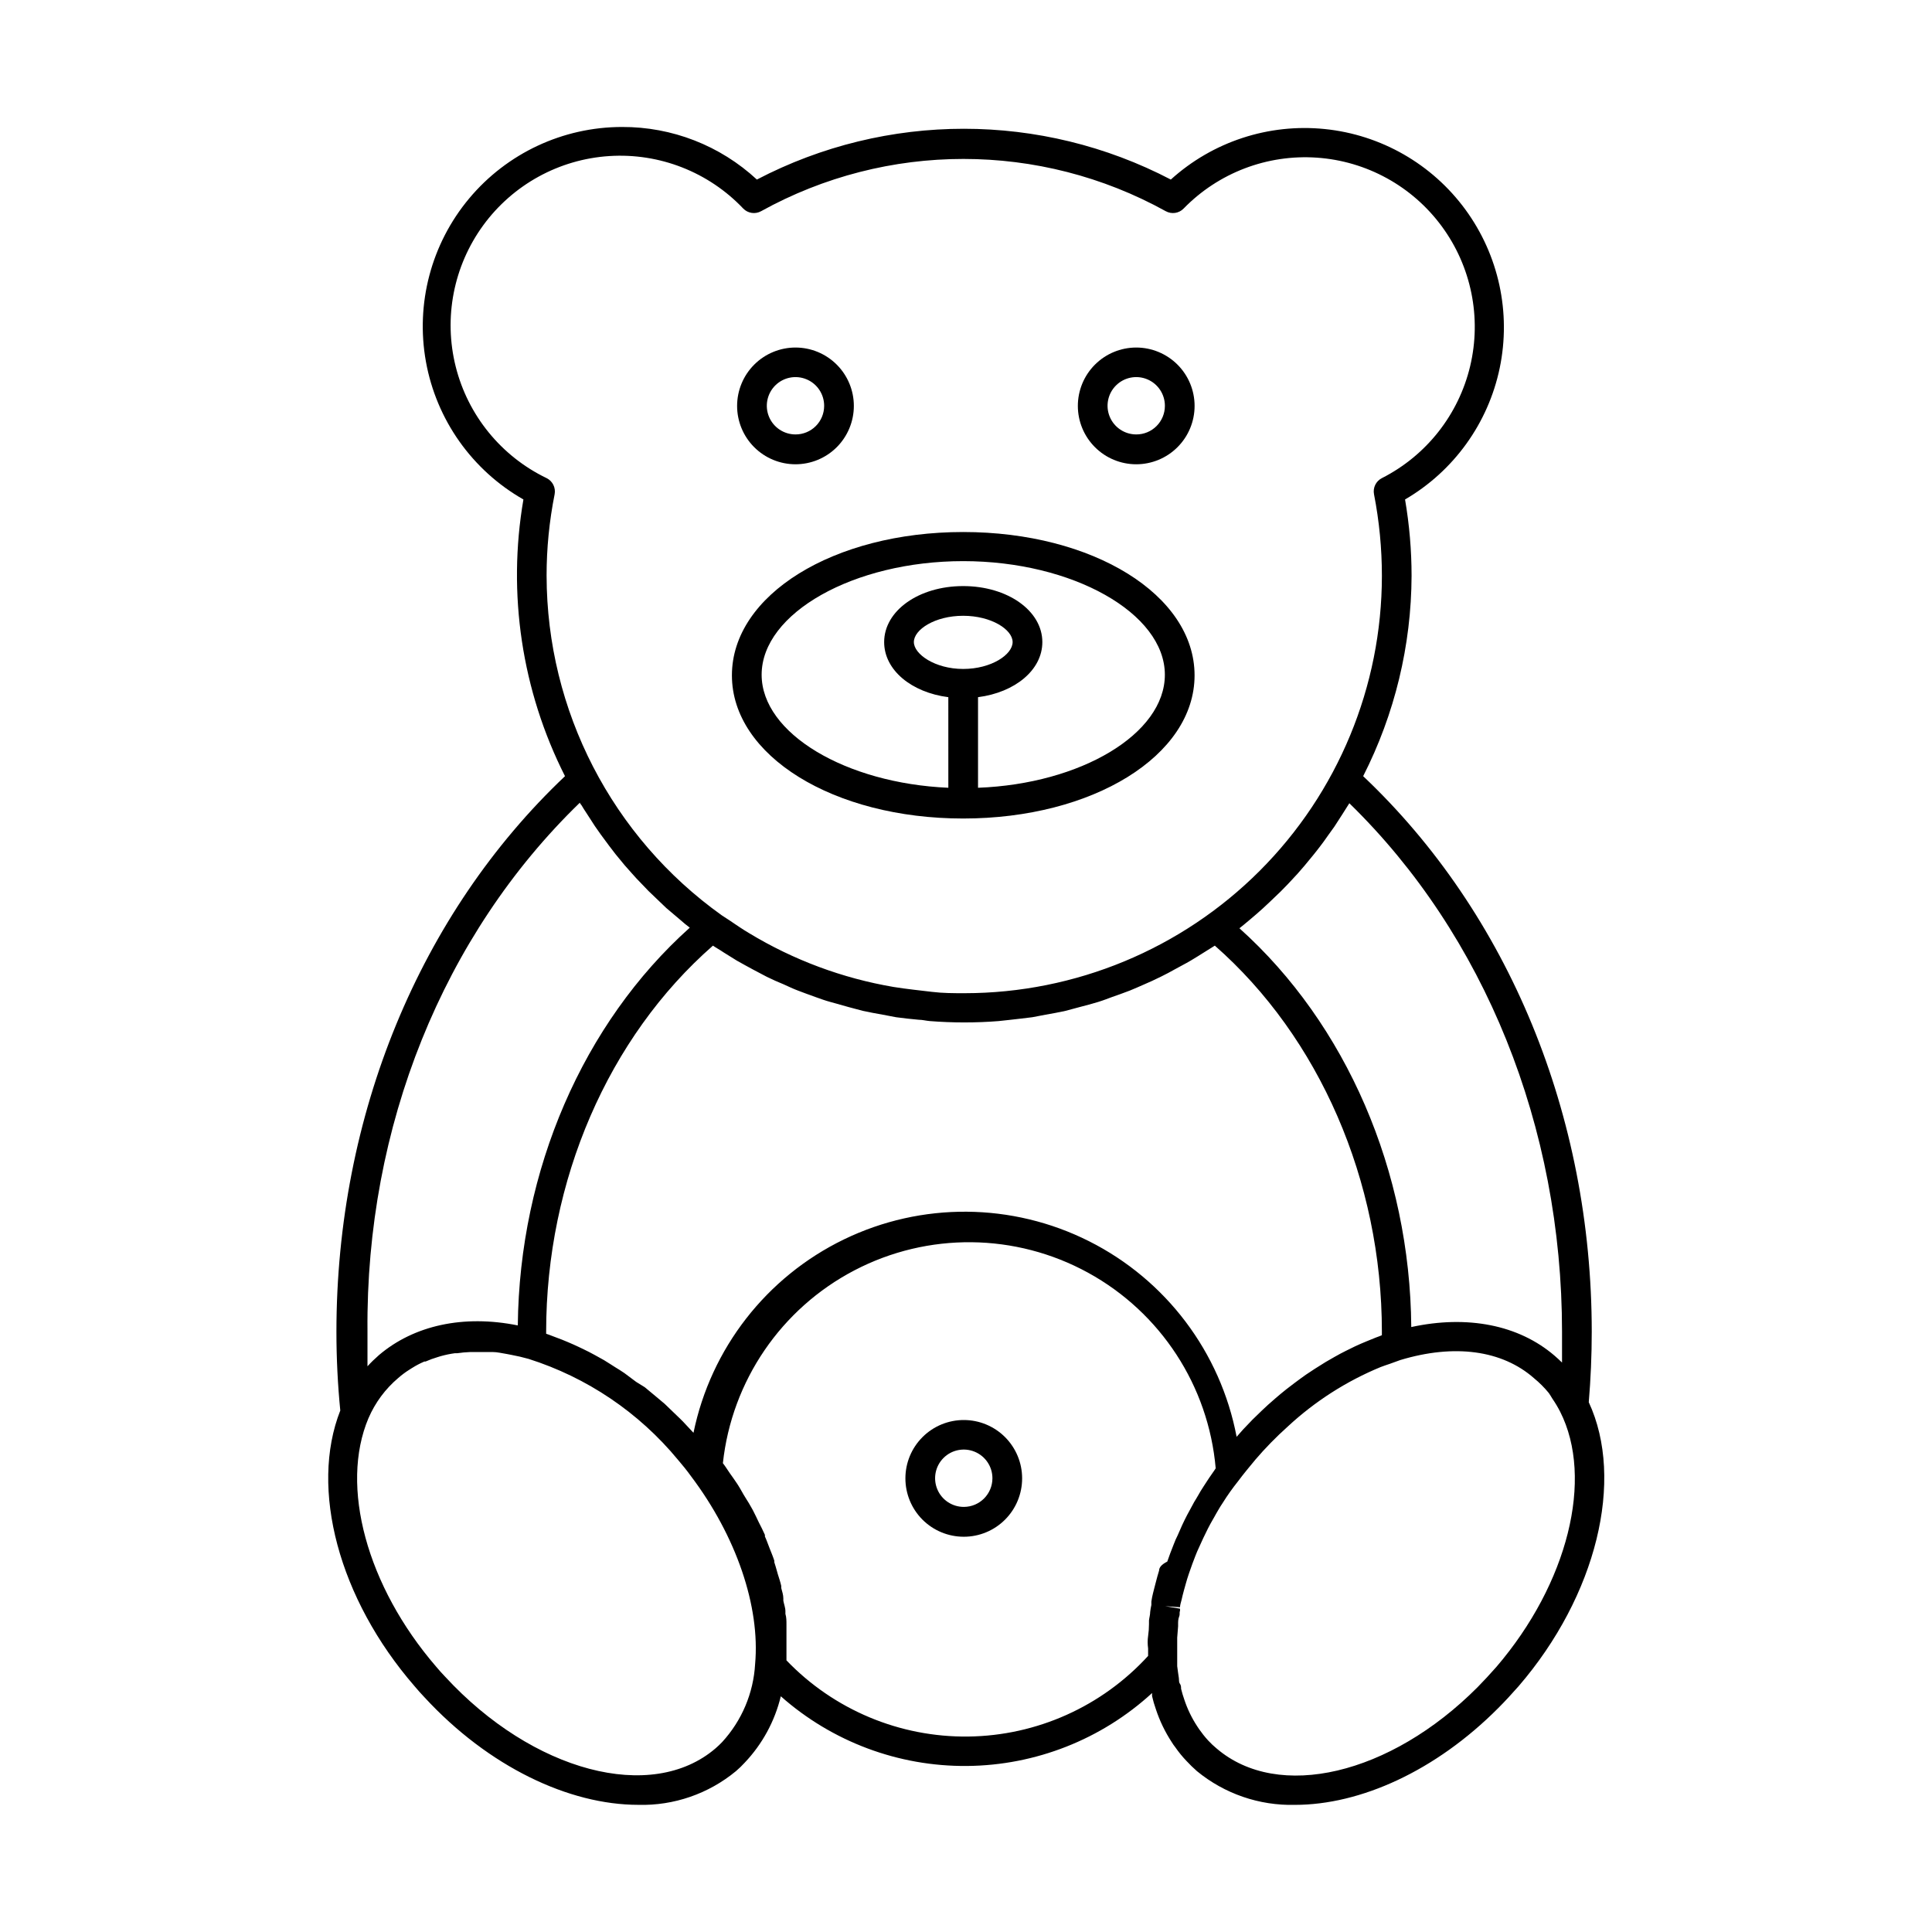
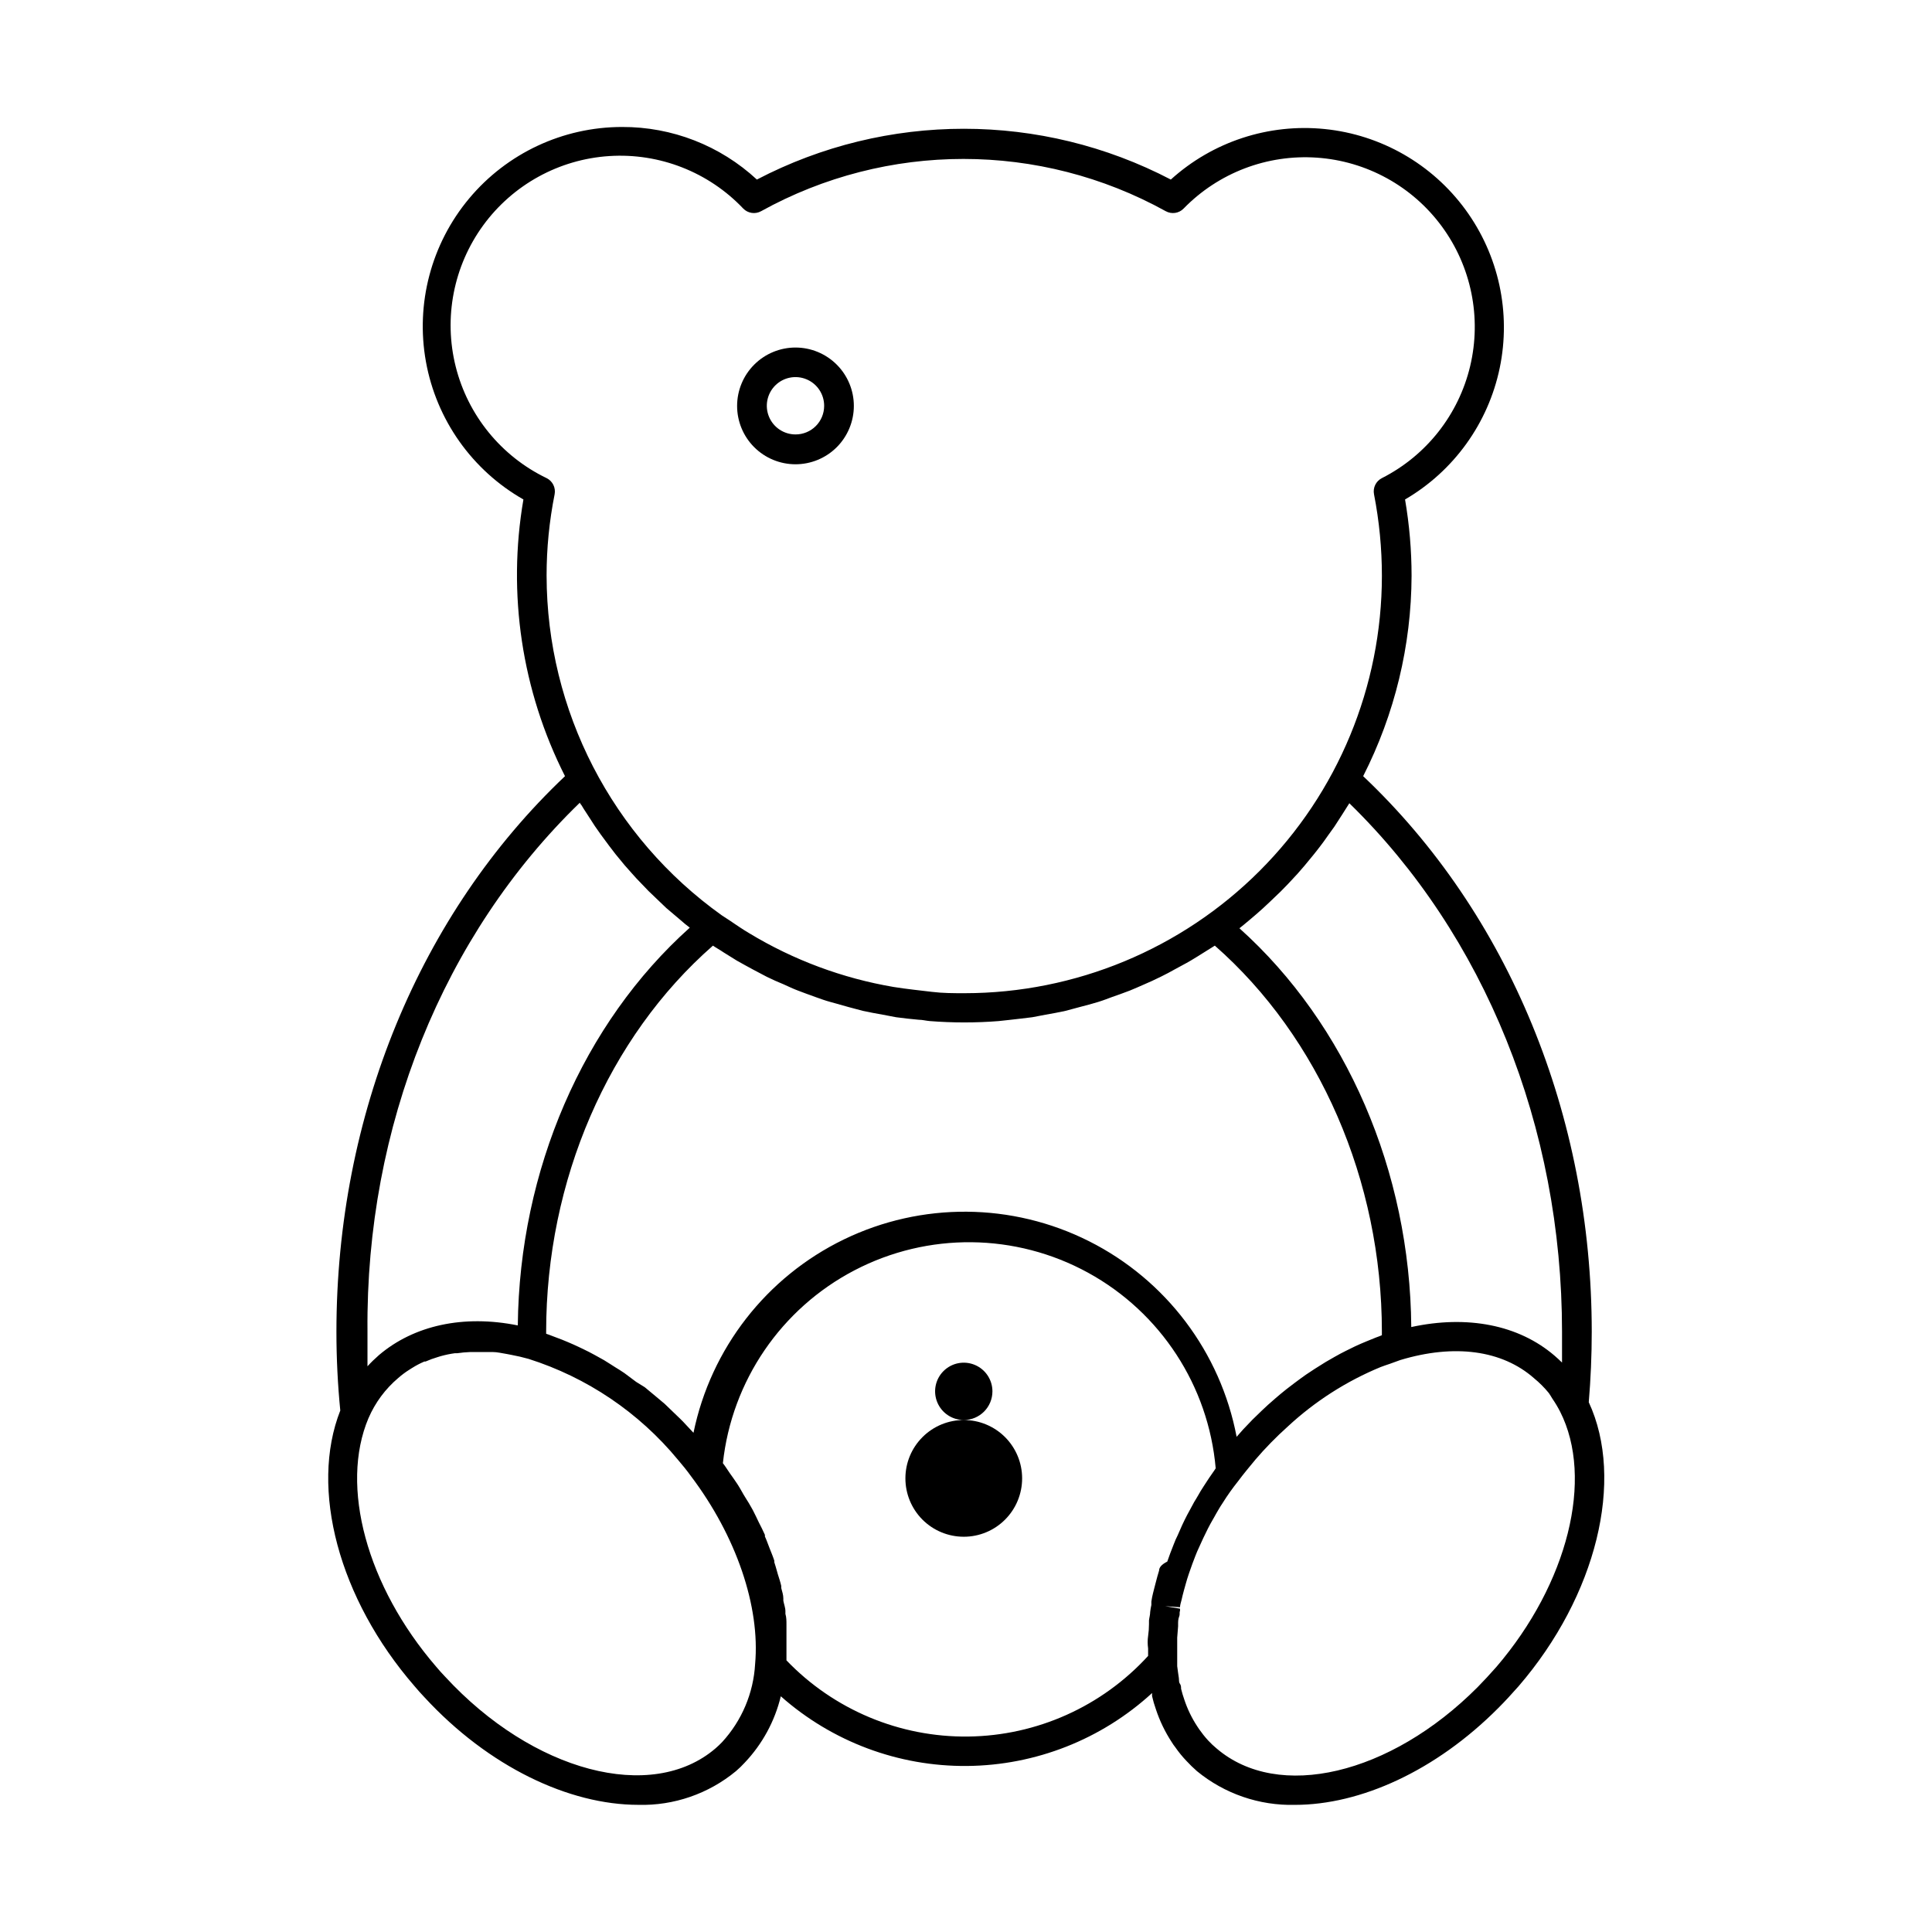
<svg xmlns="http://www.w3.org/2000/svg" fill="#000000" width="800px" height="800px" version="1.1" viewBox="144 144 512 512">
  <g>
-     <path d="m399.45 520.32c-4.109-0.012-8.051 1.609-10.961 4.512-2.91 2.898-4.547 6.836-4.547 10.941-0.004 4.109 1.625 8.047 4.527 10.953 2.906 2.902 6.844 4.531 10.953 4.527 4.106 0 8.043-1.637 10.941-4.547 2.902-2.91 4.523-6.852 4.512-10.961-0.008-4.086-1.637-8.004-4.527-10.898-2.894-2.891-6.812-4.519-10.898-4.527zm0 23.027v-0.004c-3.078 0.016-5.859-1.824-7.047-4.66-1.188-2.84-0.551-6.113 1.621-8.293 2.168-2.18 5.438-2.84 8.281-1.664 2.844 1.172 4.699 3.945 4.699 7.019 0 4.184-3.375 7.578-7.555 7.598z" />
+     <path d="m399.45 520.32c-4.109-0.012-8.051 1.609-10.961 4.512-2.91 2.898-4.547 6.836-4.547 10.941-0.004 4.109 1.625 8.047 4.527 10.953 2.906 2.902 6.844 4.531 10.953 4.527 4.106 0 8.043-1.637 10.941-4.547 2.902-2.91 4.523-6.852 4.512-10.961-0.008-4.086-1.637-8.004-4.527-10.898-2.894-2.891-6.812-4.519-10.898-4.527zv-0.004c-3.078 0.016-5.859-1.824-7.047-4.66-1.188-2.84-0.551-6.113 1.621-8.293 2.168-2.18 5.438-2.84 8.281-1.664 2.844 1.172 4.699 3.945 4.699 7.019 0 4.184-3.375 7.578-7.555 7.598z" />
    <path d="m354.85 236.1c-4.106-0.008-8.043 1.613-10.953 4.508-2.91 2.898-4.547 6.832-4.555 10.938-0.008 4.102 1.617 8.043 4.516 10.949 2.902 2.906 6.836 4.539 10.941 4.543 4.106 0.004 8.043-1.625 10.945-4.523 2.902-2.902 4.535-6.84 4.535-10.945 0-4.094-1.625-8.023-4.516-10.922-2.894-2.902-6.816-4.535-10.914-4.547zm0 23.027c-3.078 0.016-5.863-1.828-7.051-4.672-1.184-2.84-0.535-6.117 1.641-8.297 2.18-2.176 5.453-2.824 8.297-1.637 2.844 1.184 4.688 3.969 4.672 7.047 0 2.004-0.797 3.926-2.215 5.344-1.418 1.418-3.34 2.215-5.344 2.215z" />
-     <path d="m445.11 236.1c-4.102 0-8.039 1.633-10.938 4.531-2.902 2.902-4.531 6.836-4.531 10.938 0 4.106 1.629 8.039 4.531 10.938 2.898 2.902 6.836 4.531 10.938 4.531 4.102 0 8.035-1.629 10.938-4.531 2.902-2.898 4.531-6.832 4.531-10.938 0-4.102-1.629-8.035-4.531-10.938-2.902-2.898-6.836-4.531-10.938-4.531zm0 23.027c-3.078 0-5.848-1.855-7.023-4.699-1.172-2.844-0.516-6.113 1.664-8.281 2.184-2.172 5.457-2.812 8.293-1.625 2.84 1.191 4.68 3.973 4.664 7.047 0 2.012-0.805 3.941-2.231 5.359-1.426 1.418-3.356 2.211-5.367 2.199z" />
    <path d="m565.04 515.6c0.512-6.102 0.789-12.359 0.789-18.656 0-57.348-22.043-110.8-60.574-147.25h-0.004c8.371-16.453 12.766-34.637 12.832-53.098-0.004-6.777-0.582-13.547-1.73-20.23 12.922-7.539 22.039-20.207 25.09-34.852 3.047-14.648-0.258-29.898-9.094-41.973-8.836-12.07-22.379-19.828-37.262-21.344-14.887-1.52-29.715 3.348-40.805 13.387-34.363-17.945-75.336-17.945-109.7 0-9.715-9.008-22.488-13.988-35.738-13.934-15.645 0.004-30.484 6.945-40.52 18.953-10.031 12.008-14.223 27.844-11.449 43.242 2.777 15.398 12.238 28.773 25.836 36.52-4.297 24.992-0.434 50.703 11.02 73.328-38.496 36.449-60.574 89.898-60.574 147.25 0 7.086 0.355 14.09 1.023 20.859-8.148 20.703-0.434 49.871 19.68 73.051 0.867 1.023 1.73 2.008 2.637 2.953 17.004 18.422 38.297 28.496 56.68 28.496v0.004c9.414 0.242 18.598-2.934 25.859-8.934 0.82-0.699 1.594-1.449 2.32-2.246 4.676-4.922 7.973-10.992 9.566-17.594 13.605 12.051 31.191 18.629 49.363 18.469 18.176-0.16 35.645-7.047 49.035-19.332-0.023 0.285-0.023 0.574 0 0.863 0.262 1.148 0.59 2.277 0.984 3.387 1.023 3.113 2.453 6.078 4.25 8.816 0.273 0.453 0.574 0.887 0.906 1.297 0.879 1.266 1.852 2.465 2.914 3.582 0.895 0.969 1.84 1.887 2.832 2.758 7.305 6 16.527 9.172 25.977 8.934 17.32 0 37.273-8.973 53.883-25.664 1.77-1.77 3.543-3.699 5.352-5.746 20.707-24.008 28.188-54.75 18.621-75.297zm-7.086-18.656v8.148c-0.629-0.629-1.301-1.219-1.969-1.812-9.523-8.188-23.145-10.824-37.984-7.598-0.316-41.289-17.238-80.293-45.539-105.68l1.219-0.984 1.652-1.379c1.102-0.945 2.242-1.891 3.305-2.875l1.852-1.73 2.875-2.754 1.891-1.93 2.598-2.793 1.812-2.086 2.402-2.914c0.59-0.707 1.141-1.457 1.73-2.203 0.59-0.746 1.496-2.008 2.203-3.031l1.613-2.242 2.086-3.227 1.418-2.242 0.473-0.746c35.82 34.914 56.363 85.688 56.363 140.08zm-47.742 0v0.906c-0.512 0.195-1.023 0.434-1.535 0.59l-2.519 1.023c-1.023 0.395-2.008 0.867-2.992 1.301l-2.481 1.219c-0.984 0.473-1.969 1.023-2.953 1.574-0.984 0.551-1.613 0.906-2.402 1.379l-2.953 1.852-2.32 1.535c-0.984 0.668-1.93 1.418-2.914 2.125l-2.164 1.652c-1.023 0.789-2.008 1.652-2.992 2.481l-1.93 1.691c-1.102 0.984-2.125 2.008-3.188 3.031-1.062 1.023-1.023 0.984-1.535 1.535-1.258 1.258-2.441 2.559-3.621 3.938l0.004-0.004c-4.262-22.426-18.723-41.586-39.117-51.84-20.395-10.254-44.398-10.43-64.941-0.48-20.543 9.953-35.285 28.898-39.879 51.258l-2.793-2.992c-0.512-0.551-1.062-1.023-1.613-1.574l-3.227-3.109-2.246-1.887-3.031-2.519-2.285-1.418-3.109-2.324c-0.789-0.551-1.574-1.023-2.402-1.535-0.828-0.512-2.008-1.301-2.992-1.891l-2.477-1.375c-1.023-0.551-2.047-1.102-3.07-1.574-1.023-0.473-1.691-0.828-2.519-1.18-0.828-0.355-2.047-0.906-3.07-1.301l-2.598-0.984c-0.551-0.195-1.062-0.434-1.613-0.59v-0.512c0-40.109 16.492-78.09 44.203-102.34 0.906 0.629 1.891 1.141 2.793 1.77l3.543 2.203c1.418 0.828 2.875 1.574 4.289 2.363l3.66 1.93c1.441 0.707 2.938 1.379 4.488 2.008 1.219 0.551 2.441 1.141 3.699 1.613 1.258 0.473 3.109 1.18 4.684 1.73 1.574 0.551 2.481 0.906 3.938 1.301 1.457 0.395 3.266 0.906 4.922 1.379l3.699 0.984c1.77 0.395 3.543 0.707 5.312 1.023l3.504 0.668c1.969 0.277 3.938 0.473 5.984 0.668 0.984 0 1.969 0.277 2.992 0.355 2.992 0.234 6.023 0.355 9.094 0.355s6.102-0.117 9.094-0.355l2.914-0.316c2.008-0.234 3.938-0.434 6.023-0.707l3.504-0.668c1.77-0.316 3.582-0.629 5.312-1.023l3.66-0.984c1.652-0.434 3.344-0.867 5-1.379 1.652-0.512 2.441-0.867 3.66-1.301s3.188-1.102 4.762-1.73c1.574-0.629 2.441-1.062 3.66-1.574s3.031-1.34 4.527-2.086c1.496-0.746 2.402-1.219 3.582-1.891 1.18-0.668 2.914-1.535 4.367-2.402 1.457-0.867 2.32-1.418 3.504-2.164l2.832-1.77c27.625 24.246 44.273 62.23 44.273 102.34zm-221.36-200.34c-0.004-7.254 0.711-14.492 2.129-21.605 0.34-1.746-0.531-3.508-2.129-4.293-12.016-5.789-20.84-16.617-24.086-29.555-3.246-12.941-0.574-26.652 7.285-37.43 7.863-10.773 20.102-17.504 33.414-18.363 13.312-0.859 26.316 4.234 35.5 13.91 1.234 1.273 3.172 1.562 4.723 0.707 33.367-18.473 73.891-18.473 107.26 0 1.555 0.855 3.488 0.566 4.723-0.707 9.215-9.465 22.125-14.398 35.305-13.488 13.176 0.906 25.289 7.566 33.113 18.207 7.828 10.641 10.578 24.188 7.519 37.039-3.055 12.848-11.609 23.703-23.391 29.68-1.582 0.801-2.434 2.555-2.086 4.293 1.387 7.117 2.086 14.355 2.086 21.605-0.012 29.324-11.66 57.445-32.391 78.184-20.734 20.738-48.848 32.398-78.172 32.422-2.914 0-5.785 0-8.66-0.355-2.875-0.355-6.809-0.746-10.195-1.301-13.531-2.305-26.512-7.137-38.258-14.246-1.812-1.062-3.543-2.281-5.312-3.465l-1.93-1.258c-29.09-20.742-46.387-54.25-46.445-89.98zm8.82 60.105c0 0.234 0.316 0.473 0.473 0.746 0.156 0.277 0.906 1.496 1.418 2.242 0.512 0.746 1.379 2.164 2.086 3.227l1.574 2.242 2.242 3.031 1.691 2.203 2.402 2.914 1.852 2.086c0.828 0.945 1.691 1.891 2.598 2.793 0.906 0.906 1.219 1.301 1.852 1.93l2.875 2.754 1.852 1.77 3.344 2.832 1.613 1.379 1.258 0.984c-28.262 25.309-45.145 64.234-45.578 105.41-14.445-2.914-27.551 0-36.801 7.871l-0.008 0.008c-1.066 0.926-2.078 1.91-3.027 2.953v-9.328c-0.473-54.199 20.07-104.97 56.285-140.04zm46.441 228.29c-0.438 7.691-3.523 14.992-8.734 20.664-0.551 0.578-1.129 1.129-1.734 1.652-16.926 14.562-48.414 6.258-71.676-18.973-0.828-0.867-1.613-1.73-2.402-2.676-18.383-21.332-25.543-47.824-17.91-65.848h0.004c1.766-4.106 4.461-7.742 7.871-10.629 0.926-0.812 1.91-1.551 2.953-2.203l0.746-0.473h0.004c1.027-0.648 2.106-1.215 3.227-1.691h0.316-0.004c1.051-0.465 2.129-0.859 3.231-1.184l0.906-0.277-0.004 0.004c1.203-0.332 2.426-0.582 3.66-0.75h0.633c1.133-0.164 2.277-0.27 3.422-0.312h1.062 4.133 0.746c1.219 0 2.441 0.316 3.699 0.512l1.219 0.234c1.496 0.277 3.031 0.629 4.566 1.062h0.004c15.496 4.914 29.246 14.191 39.598 26.727 1.219 1.418 2.402 2.875 3.504 4.41 11.926 15.82 18.34 34.438 16.961 49.75zm107.06-24.797c-0.316 1.062-0.629 2.125-0.867 3.109-0.234 0.984-0.551 2.047-0.746 2.914v-0.004c-0.184 0.727-0.328 1.465-0.434 2.207v0.906-0.004c-0.141 0.613-0.246 1.23-0.316 1.852 0 0.746-0.234 1.496-0.316 2.242v0.551c-0.016 0.133-0.016 0.266 0 0.395 0 1.074-0.078 2.137-0.234 3.188s-0.156 2.152 0 3.305v1.973c-12.25 13.406-29.504 21.145-47.664 21.367-18.16 0.223-35.602-7.086-48.176-20.188v-2.793-2.832-0.828-2.203-0.867c0-0.945 0-1.852-0.277-2.793v-0.707c0-0.945-0.395-1.891-0.551-2.793v-0.629c0-0.906-0.316-1.812-0.551-2.715v-0.008c0.016-0.184 0.016-0.367 0-0.551-0.234-1.062-0.59-2.086-0.906-3.109l-0.234-0.828c-0.234-0.789-0.434-1.574-0.707-2.363h-0.004c0.023-0.141 0.023-0.289 0-0.43-0.355-1.102-0.828-2.203-1.258-3.305-0.434-1.102-0.746-2.047-1.219-3.07l-0.004-0.004c0.016-0.145 0.016-0.289 0-0.434-0.473-1.102-1.062-2.203-1.613-3.305-0.551-1.102-0.945-2.047-1.496-3.07l-0.277-0.512c-0.551-1.023-1.18-2.047-1.812-3.031-0.629-0.984-1.18-2.086-1.852-3.148l-0.355-0.551c-0.59-0.906-1.258-1.812-1.891-2.715-0.629-0.906-1.18-1.812-1.852-2.676h0.012c2.363-21.797 15.457-40.977 34.898-51.109 19.441-10.137 42.66-9.891 61.887 0.652 19.223 10.543 31.91 29.992 33.812 51.832l-0.355 0.551c-0.945 1.34-1.891 2.715-2.832 4.211-0.551 0.828-1.062 1.691-1.457 2.402-0.395 0.707-0.707 1.18-1.062 1.77l-0.316 0.59-1.535 2.832c-0.945 1.812-1.77 3.621-2.481 5.312v0.008c-0.414 0.816-0.785 1.656-1.102 2.516-0.629 1.535-1.18 3.07-1.691 4.527-1.652 0.828-2.164 1.652-2.164 2.363zm89.387 25.543c-1.691 1.93-3.344 3.699-4.961 5.352-23.145 23.262-52.859 30.27-69.195 16.254v0.004c-0.793-0.656-1.543-1.367-2.242-2.125-0.852-0.93-1.641-1.918-2.363-2.953l-0.473-0.707c-1.484-2.246-2.664-4.684-3.5-7.242-0.316-0.867-0.551-1.73-0.828-2.793 0-0.434 0-0.906-0.316-1.34-0.316-0.434-0.195-0.984-0.277-1.535-0.078-0.551-0.316-2.047-0.434-3.109v-4.684-2.875l0.234-2.953h0.004c0.02-0.09 0.02-0.184 0-0.273v-0.316c0-0.668 0-1.34 0.277-2.047 0.277-0.707 0-1.062 0.234-1.496 0.02-0.195 0.02-0.391 0-0.59l-3.938-0.668 3.938 0.277c0-0.59 0.234-1.219 0.395-1.891 0.156-0.668 0.395-1.73 0.668-2.676 0.277-0.945 0.512-1.891 0.828-2.914 0.316-1.023 0.434-1.301 0.668-2.008 0.473-1.34 0.945-2.715 1.535-4.172 0.277-0.707 0.551-1.379 0.945-2.203 0.746-1.652 1.496-3.305 2.363-5 0.434-0.867 0.906-1.691 1.379-2.519l0.316-0.551c0.277-0.551 0.59-1.023 0.984-1.73 0.395-0.707 0.828-1.379 1.301-2.086 1.18-1.891 2.492-3.738 3.938-5.551 1.613-2.164 3.109-3.938 4.606-5.746h-0.008c2.688-3.141 5.582-6.098 8.66-8.855 7.195-6.672 15.527-12.004 24.598-15.746 0.789-0.316 1.574-0.551 2.363-0.828l2.832-1.023c14.328-4.328 26.961-2.637 35.426 4.801v0.004c1.441 1.176 2.762 2.496 3.938 3.938 0.355 0.473 0.629 1.023 0.945 1.496h-0.004c0.758 1.094 1.441 2.238 2.047 3.422 9.016 17.754 2.047 45.578-16.883 67.66z" />
-     <path d="m399.25 284.99c-34.363 0-61.285 16.688-61.285 37.984 0 21.293 26.922 37.941 61.285 37.941s61.324-16.648 61.324-37.941c0-21.297-26.922-37.984-61.324-37.984zm-13.066 29.164c0-3.305 5.59-6.965 13.066-6.965s13.105 3.66 13.105 6.965c0.004 3.309-5.625 7.125-13.105 7.125-7.477 0-13.066-3.934-13.066-7.125zm17.004 38.613v-24.008c9.801-1.258 17.043-7.203 17.043-14.602 0-8.305-9.211-14.84-20.98-14.84s-20.941 6.535-20.941 14.84c0 7.398 7.203 13.344 17.004 14.602l0.004 24.008c-27.199-1.18-49.477-14.406-49.477-29.953 0-16.336 24.441-30.109 53.41-30.109s53.449 13.777 53.449 30.109c0.004 15.707-22.316 28.93-49.512 29.953z" />
  </g>
</svg>